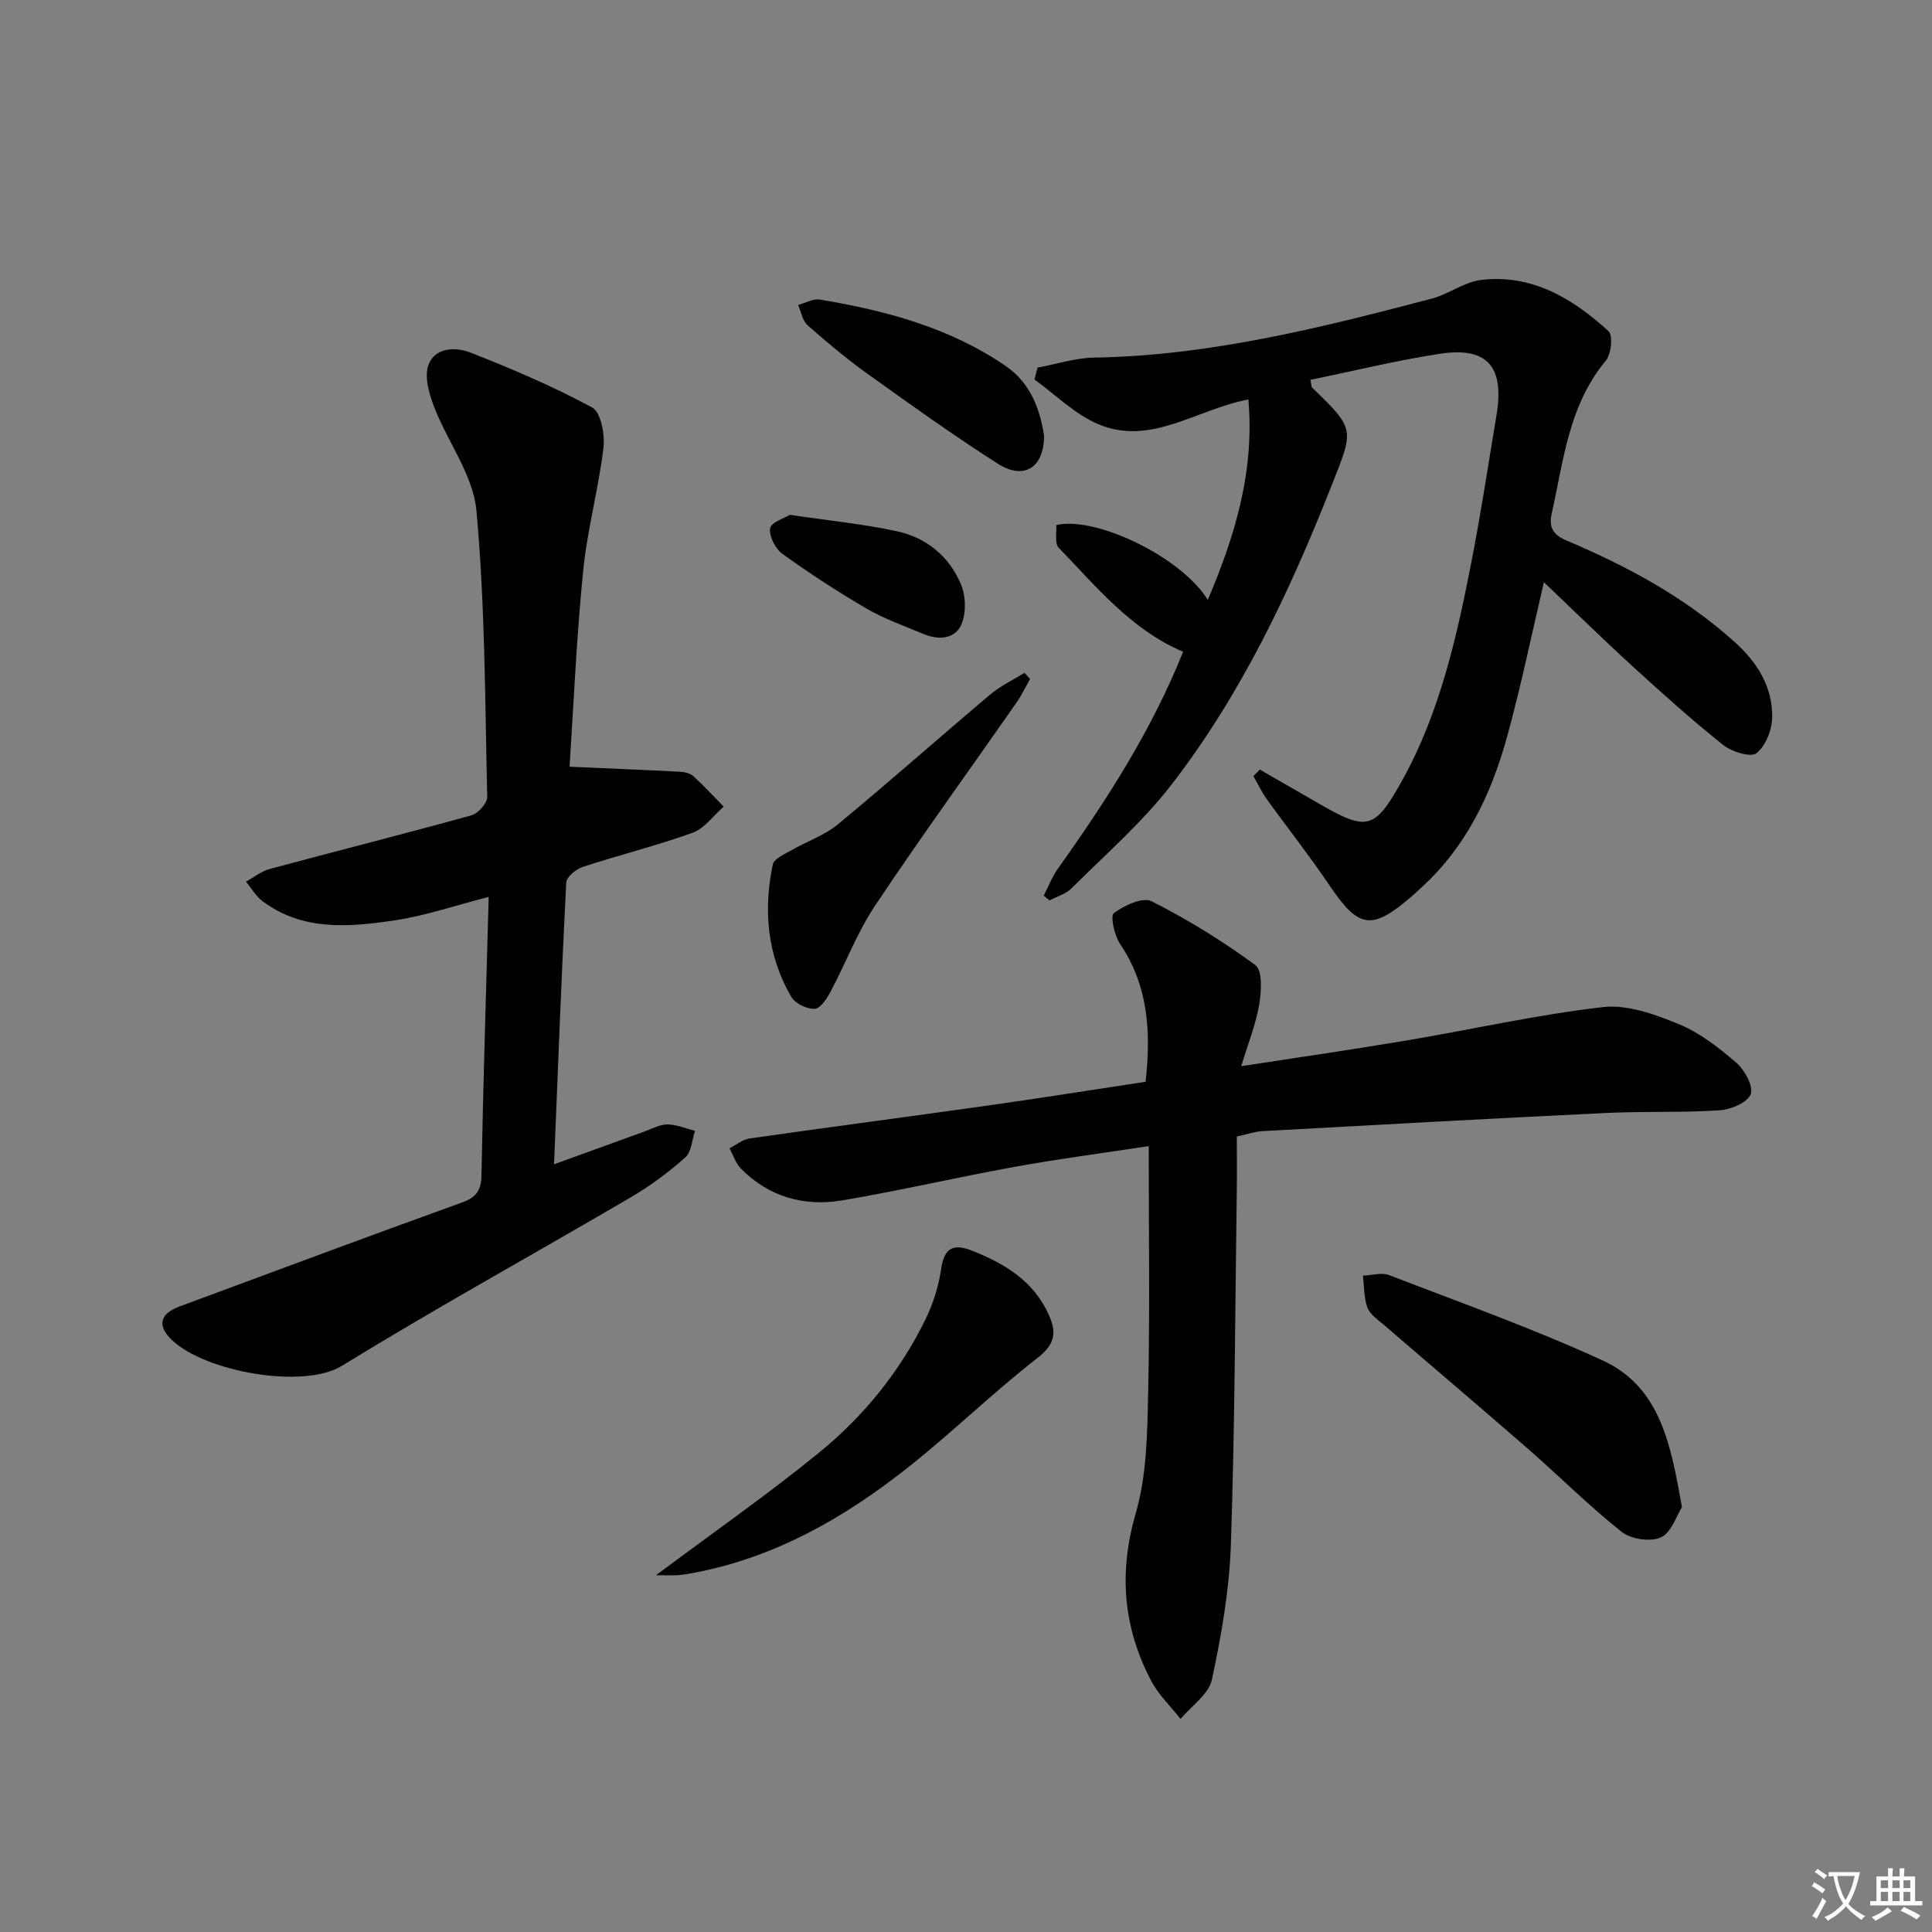
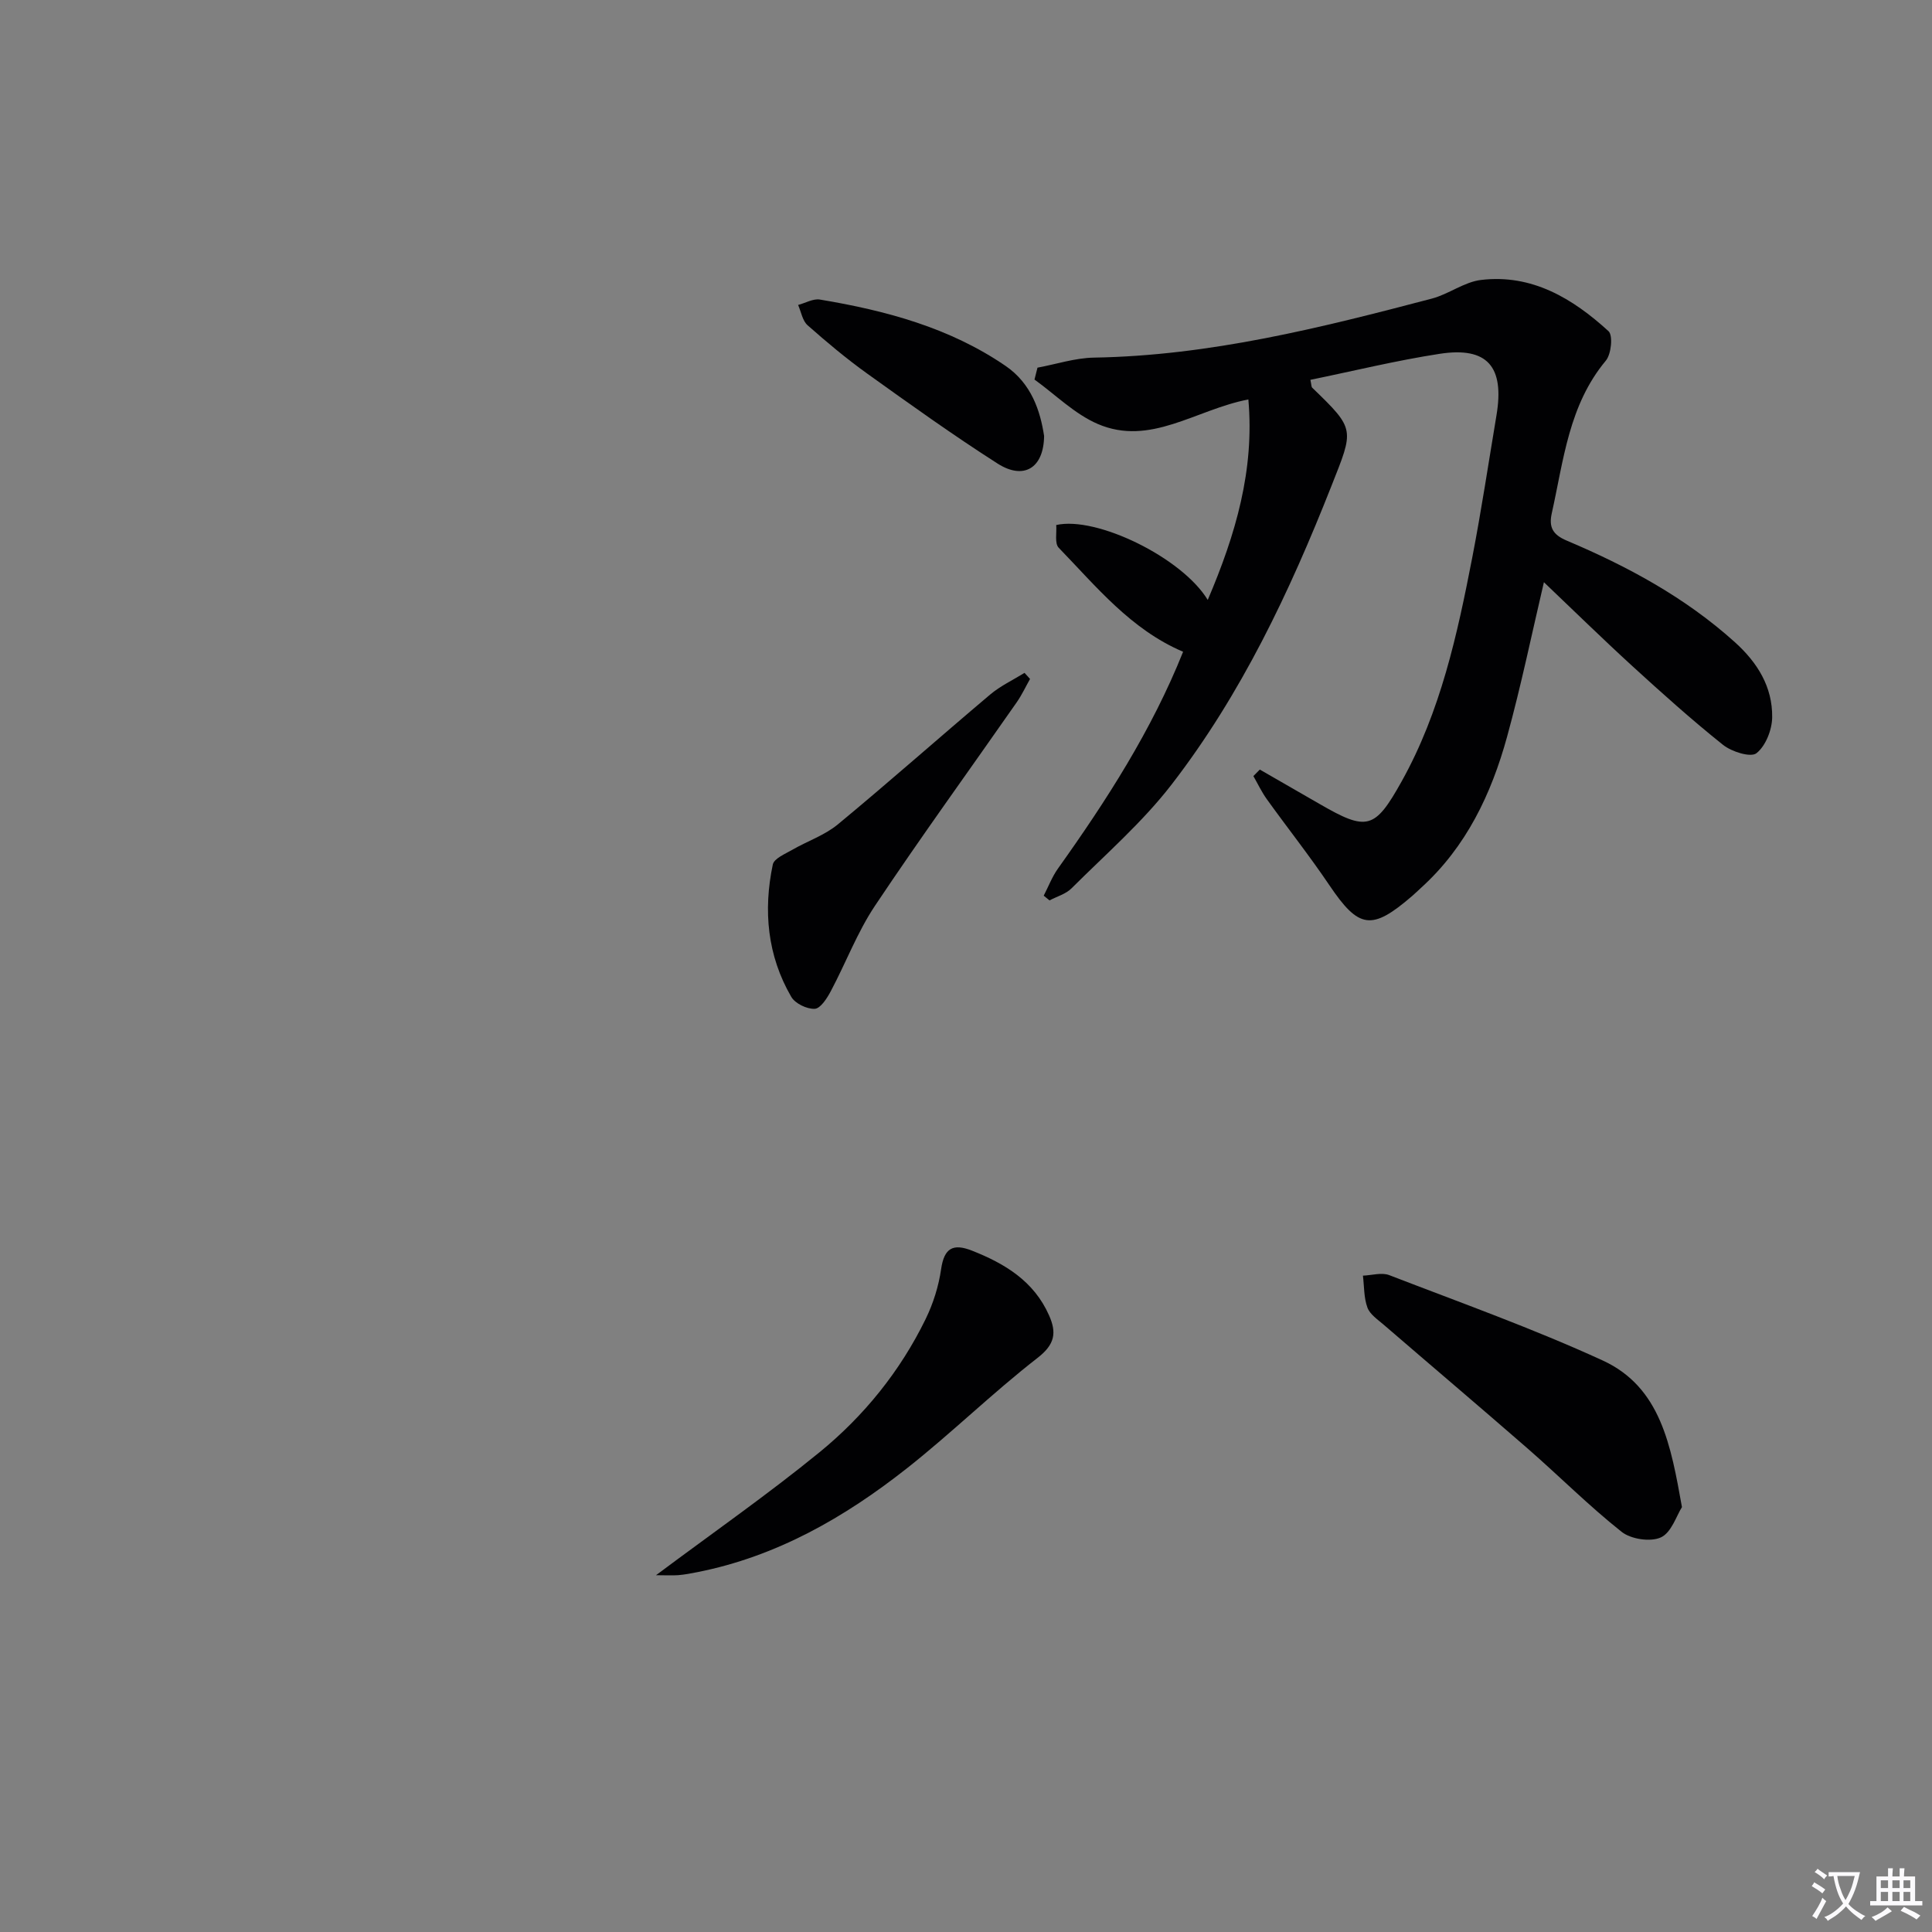
<svg xmlns="http://www.w3.org/2000/svg" enable-background="new 0 0 400 400" viewBox="0 0 400 400">
  <rect x="0" y="0" width="400" height="400" fill="#808080" stroke="none" />
  <path d="m377.9 391.2c-.2.3-.4.5-.6.8-.7-.6-1.4-1-2.2-1.5.2-.3.4-.5.5-.8.6.4 1.4.8 2.3 1.5zm-1.8 6.1c-.2-.2-.5-.4-.9-.6.4-.6.8-1.2 1.2-1.9s.7-1.3.9-1.9c.3.3.5.5.8.7-.7 1.3-1.4 2.6-2 3.7zm2.2-9c-.3.3-.5.5-.6.8-.6-.6-1.3-1.1-2-1.5.3-.3.5-.5.6-.7.6.5 1.3.9 2 1.4zm.3.2v-.9h2 4.5c-.3 1.3-.6 2.5-1 3.6s-.9 2.1-1.4 3c.4.5 1 1 1.6 1.4s1.2.8 1.9 1.1c-.3.2-.5.4-.8.8-.4-.3-1-.7-1.6-1.2s-1.2-1.1-1.6-1.6c-.5.6-1.1 1.1-1.7 1.6s-1.4.9-2.1 1.4c-.1-.3-.3-.5-.7-.8.6-.2 1.2-.5 1.9-1s1.4-1.1 2-1.8c-.5-.8-.9-1.6-1.2-2.5s-.6-2-.8-3.2c-.4.1-.7.1-1 .1zm2.5 2.7c.3 1 .7 1.7 1 2.2.3-.5.6-1.1 1-2s.6-1.9.9-3h-3.2-.4c.1.9.3 1.8.7 2.8z" fill="#fbfafc" />
  <path d="m396.5 388.5v1.5 3.6h1.5v.9c-.4 0-1 0-1.7 0h-7.9c-.5 0-.9 0-1.2 0v-.9h1.3v-3.5c0-.7 0-1.2 0-1.6h2.4c0-.8 0-1.4 0-1.7h1c0 .3-.1.8-.1 1.7h1.5c0-.8 0-1.4 0-1.7h1c0 .3-.1.9-.1 1.7zm-8.2 9.2c-.2-.3-.5-.5-.8-.8.8-.3 1.4-.6 1.9-.9s1-.7 1.4-1.1c.3.3.6.5.9.8-1.6 1-2.8 1.6-3.4 2zm2.6-6.8v-1.6h-1.5v1.6zm0 2.7v-1.9h-1.5v1.9zm2.4-2.7v-1.6h-1.5v1.6zm0 2.7v-1.9h-1.5v1.9zm.2 2 .7-.8c.4.2.9.5 1.6.8s1.3.7 1.8 1c-.3.3-.5.5-.8.8-.4-.3-1.5-1-3.3-1.8zm2-4.7v-1.6h-1.4v1.6zm0 2.7v-1.9h-1.4v1.9z" fill="#fbfafc" />
  <g fill="#010103">
    <path d="m260.83 159.33c4.11 2.36 8.22 4.72 12.32 7.09 9.88 5.72 11.48 5.34 17.05-4.65 8.05-14.44 11.52-30.37 14.62-46.36 1.89-9.77 3.37-19.62 5.01-29.43 1.69-10.08-1.88-14.24-11.74-12.73-8.99 1.38-17.86 3.56-26.79 5.39.23 1.03.19 1.45.38 1.63 9 8.69 8.64 8.54 3.96 20.39-8.64 21.89-18.64 43.07-33.06 61.75-6.05 7.84-13.68 14.47-20.73 21.51-1.18 1.18-3.02 1.68-4.56 2.5-.4-.33-.8-.65-1.2-.98.97-1.87 1.73-3.9 2.94-5.6 10.05-14.1 19.4-28.6 25.92-44.9-10.83-4.61-17.97-13.5-25.76-21.54-.87-.9-.38-3.14-.51-4.7 8.33-1.89 26.06 6.75 31.37 15.51 5.79-13.57 9.7-26.89 8.41-41.51-10.91 2.1-20.3 9.77-31.2 5.07-4.79-2.07-8.75-6.07-13.08-9.19.21-.82.41-1.64.62-2.46 3.9-.72 7.78-2.01 11.69-2.08 23.98-.4 46.99-6.18 69.96-12.22 3.5-.92 6.69-3.44 10.18-3.86 10.55-1.26 18.98 3.84 26.39 10.6.96.87.58 4.76-.55 6.11-7.68 9.21-8.74 20.62-11.19 31.59-.64 2.85.17 4.43 3.08 5.66 12.61 5.33 24.56 11.78 34.83 21.04 4.69 4.23 7.8 9.26 7.72 15.55-.03 2.59-1.35 5.94-3.26 7.44-1.19.93-5.13-.31-6.91-1.73-6.49-5.18-12.69-10.75-18.83-16.36-6.24-5.71-12.29-11.64-18.26-17.32-2.43 10.33-4.68 21.27-7.63 32.01-3.26 11.84-8.44 22.77-17.78 31.24-.62.56-1.21 1.15-1.84 1.69-8.43 7.28-11.07 6.83-17.19-2.24-4.09-6.06-8.64-11.81-12.91-17.75-1.08-1.5-1.88-3.2-2.8-4.81.43-.45.88-.9 1.33-1.35z" />
-     <path d="m117.92 158.74c8.36.37 15.59.66 22.81 1.04.96.05 2.12.29 2.79.89 2.2 2 4.22 4.21 6.31 6.33-2.12 1.85-3.95 4.51-6.41 5.4-7.47 2.7-15.22 4.61-22.78 7.09-1.39.46-3.35 2.08-3.41 3.25-.99 19.23-1.71 38.47-2.52 58.31 6.65-2.41 12.7-4.62 18.76-6.8 1.56-.56 3.15-1.46 4.72-1.45 1.91.02 3.81.85 5.71 1.33-.64 1.88-.73 4.37-2.02 5.51-3.47 3.07-7.25 5.89-11.25 8.23-19.93 11.68-40.18 22.83-59.86 34.92-7.94 4.88-28.29 1.24-35.2-5.37-3.09-2.96-2.46-5.43 1.6-6.93 19.45-7.2 38.88-14.46 58.38-21.49 2.99-1.08 4.07-2.43 4.13-5.64.36-19.11.97-38.22 1.5-57.67-6.84 1.75-13.1 3.91-19.53 4.87-9.39 1.39-18.99 2.26-27.33-4.01-1.36-1.03-2.27-2.66-3.39-4.01 1.63-.9 3.17-2.16 4.92-2.63 13.91-3.75 27.88-7.26 41.76-11.11 1.38-.38 3.29-2.52 3.26-3.8-.45-19.78-.43-39.62-2.23-59.29-.67-7.32-5.94-14.17-8.73-21.39-1.05-2.71-2.08-6.2-1.23-8.69 1.28-3.73 5.63-3.84 8.67-2.65 8.6 3.37 17.15 7 25.25 11.39 1.81.98 2.66 5.58 2.34 8.33-1.02 8.54-3.35 16.94-4.2 25.48-1.38 13.72-1.96 27.48-2.82 40.56z" />
-     <path d="m256.07 235.3c0 3.97.05 7.78-.01 11.59-.34 24.31-.4 48.63-1.22 72.92-.32 9.36-1.96 18.76-3.93 27.94-.65 3.04-4.24 5.45-6.49 8.14-2.07-2.65-4.61-5.05-6.13-7.98-5.76-11.05-6.71-22.34-3.14-34.63 2.32-7.98 2.38-16.75 2.57-25.19.36-16.63.11-33.27.11-50.8-9.58 1.46-18.71 2.65-27.75 4.29-11.92 2.16-23.74 4.92-35.68 6.94-7.91 1.34-15.21-.7-21.01-6.58-1.08-1.1-1.58-2.78-2.34-4.2 1.37-.7 2.68-1.82 4.13-2.03 16.44-2.35 32.9-4.5 49.34-6.82 10.84-1.53 21.65-3.25 32.66-4.92 1.14-10.28.6-19.78-5.25-28.48-1.19-1.77-2.1-5.84-1.32-6.43 2.13-1.6 5.98-3.39 7.82-2.47 7.49 3.79 14.72 8.25 21.48 13.23 1.5 1.11 1.25 5.46.8 8.15-.68 4.02-2.25 7.89-3.73 12.77 12.05-1.86 23.14-3.45 34.17-5.31 13.58-2.29 27.06-5.35 40.72-6.92 5.05-.58 10.73 1.48 15.65 3.5 4.36 1.79 8.33 4.88 11.95 8 1.74 1.5 3.6 4.9 2.99 6.54-.64 1.72-4.12 3.18-6.45 3.33-7.8.51-15.66.17-23.47.55-23.74 1.14-47.47 2.45-71.2 3.76-1.63.1-3.22.67-5.27 1.11z" />
+     <path d="m117.92 158.74z" />
    <path d="m348.23 312.03c-1.13 1.76-2.17 5.27-4.36 6.27-2.15.99-6.21.38-8.14-1.16-6.76-5.36-12.87-11.5-19.38-17.18-9.9-8.63-19.92-17.11-29.87-25.69-1.24-1.07-2.85-2.14-3.37-3.55-.75-2.04-.66-4.39-.93-6.61 1.83-.07 3.88-.71 5.44-.11 14.82 5.72 29.82 11.07 44.24 17.69 12 5.54 14.09 17.63 16.37 30.34z" />
    <path d="m135.82 326.13c11.87-8.87 23.2-16.76 33.87-25.47 9.2-7.52 16.68-16.77 21.94-27.54 1.58-3.23 2.71-6.83 3.22-10.38.64-4.38 2.49-5.34 6.38-3.81 6.84 2.69 12.84 6.33 15.97 13.41 1.59 3.59 1.23 5.99-2.39 8.8-9.32 7.24-17.79 15.56-27.06 22.87-12.9 10.17-26.98 18.25-43.39 21.49-1.3.26-2.61.51-3.93.62-1.29.09-2.58.01-4.61.01z" />
    <path d="m213.26 140.57c-.91 1.61-1.7 3.31-2.75 4.82-9.8 14.05-19.86 27.92-29.37 42.16-3.65 5.47-6.01 11.79-9.12 17.64-.78 1.48-2.14 3.61-3.33 3.67-1.62.09-4.07-1.09-4.87-2.48-4.96-8.54-5.82-17.87-3.82-27.39.26-1.25 2.54-2.19 4.02-3.04 3.13-1.81 6.72-3.01 9.46-5.28 10.64-8.8 20.97-17.97 31.52-26.87 2.12-1.79 4.73-3.01 7.12-4.49.38.42.76.84 1.14 1.26z" />
    <path d="m216.17 90.26c-.08 6.72-4.25 9.14-9.61 5.73-9.21-5.88-18.11-12.26-27-18.63-4.31-3.09-8.39-6.51-12.36-10.02-1.06-.94-1.33-2.78-1.96-4.2 1.51-.4 3.11-1.35 4.51-1.12 13.63 2.27 26.87 5.81 38.46 13.75 5.34 3.66 7.17 9.3 7.96 14.49z" />
-     <path d="m163.54 106.59c8.09 1.2 15.2 1.9 22.13 3.39 6.12 1.32 10.88 5.22 13.29 11.01 1.01 2.42 1.11 5.96.08 8.31-1.32 3.03-4.73 3.27-7.82 1.97-3.94-1.66-8.03-3.08-11.7-5.21-6.02-3.5-11.87-7.32-17.52-11.38-1.47-1.06-2.81-3.67-2.55-5.3.2-1.26 3-2.11 4.09-2.79z" />
  </g>
</svg>